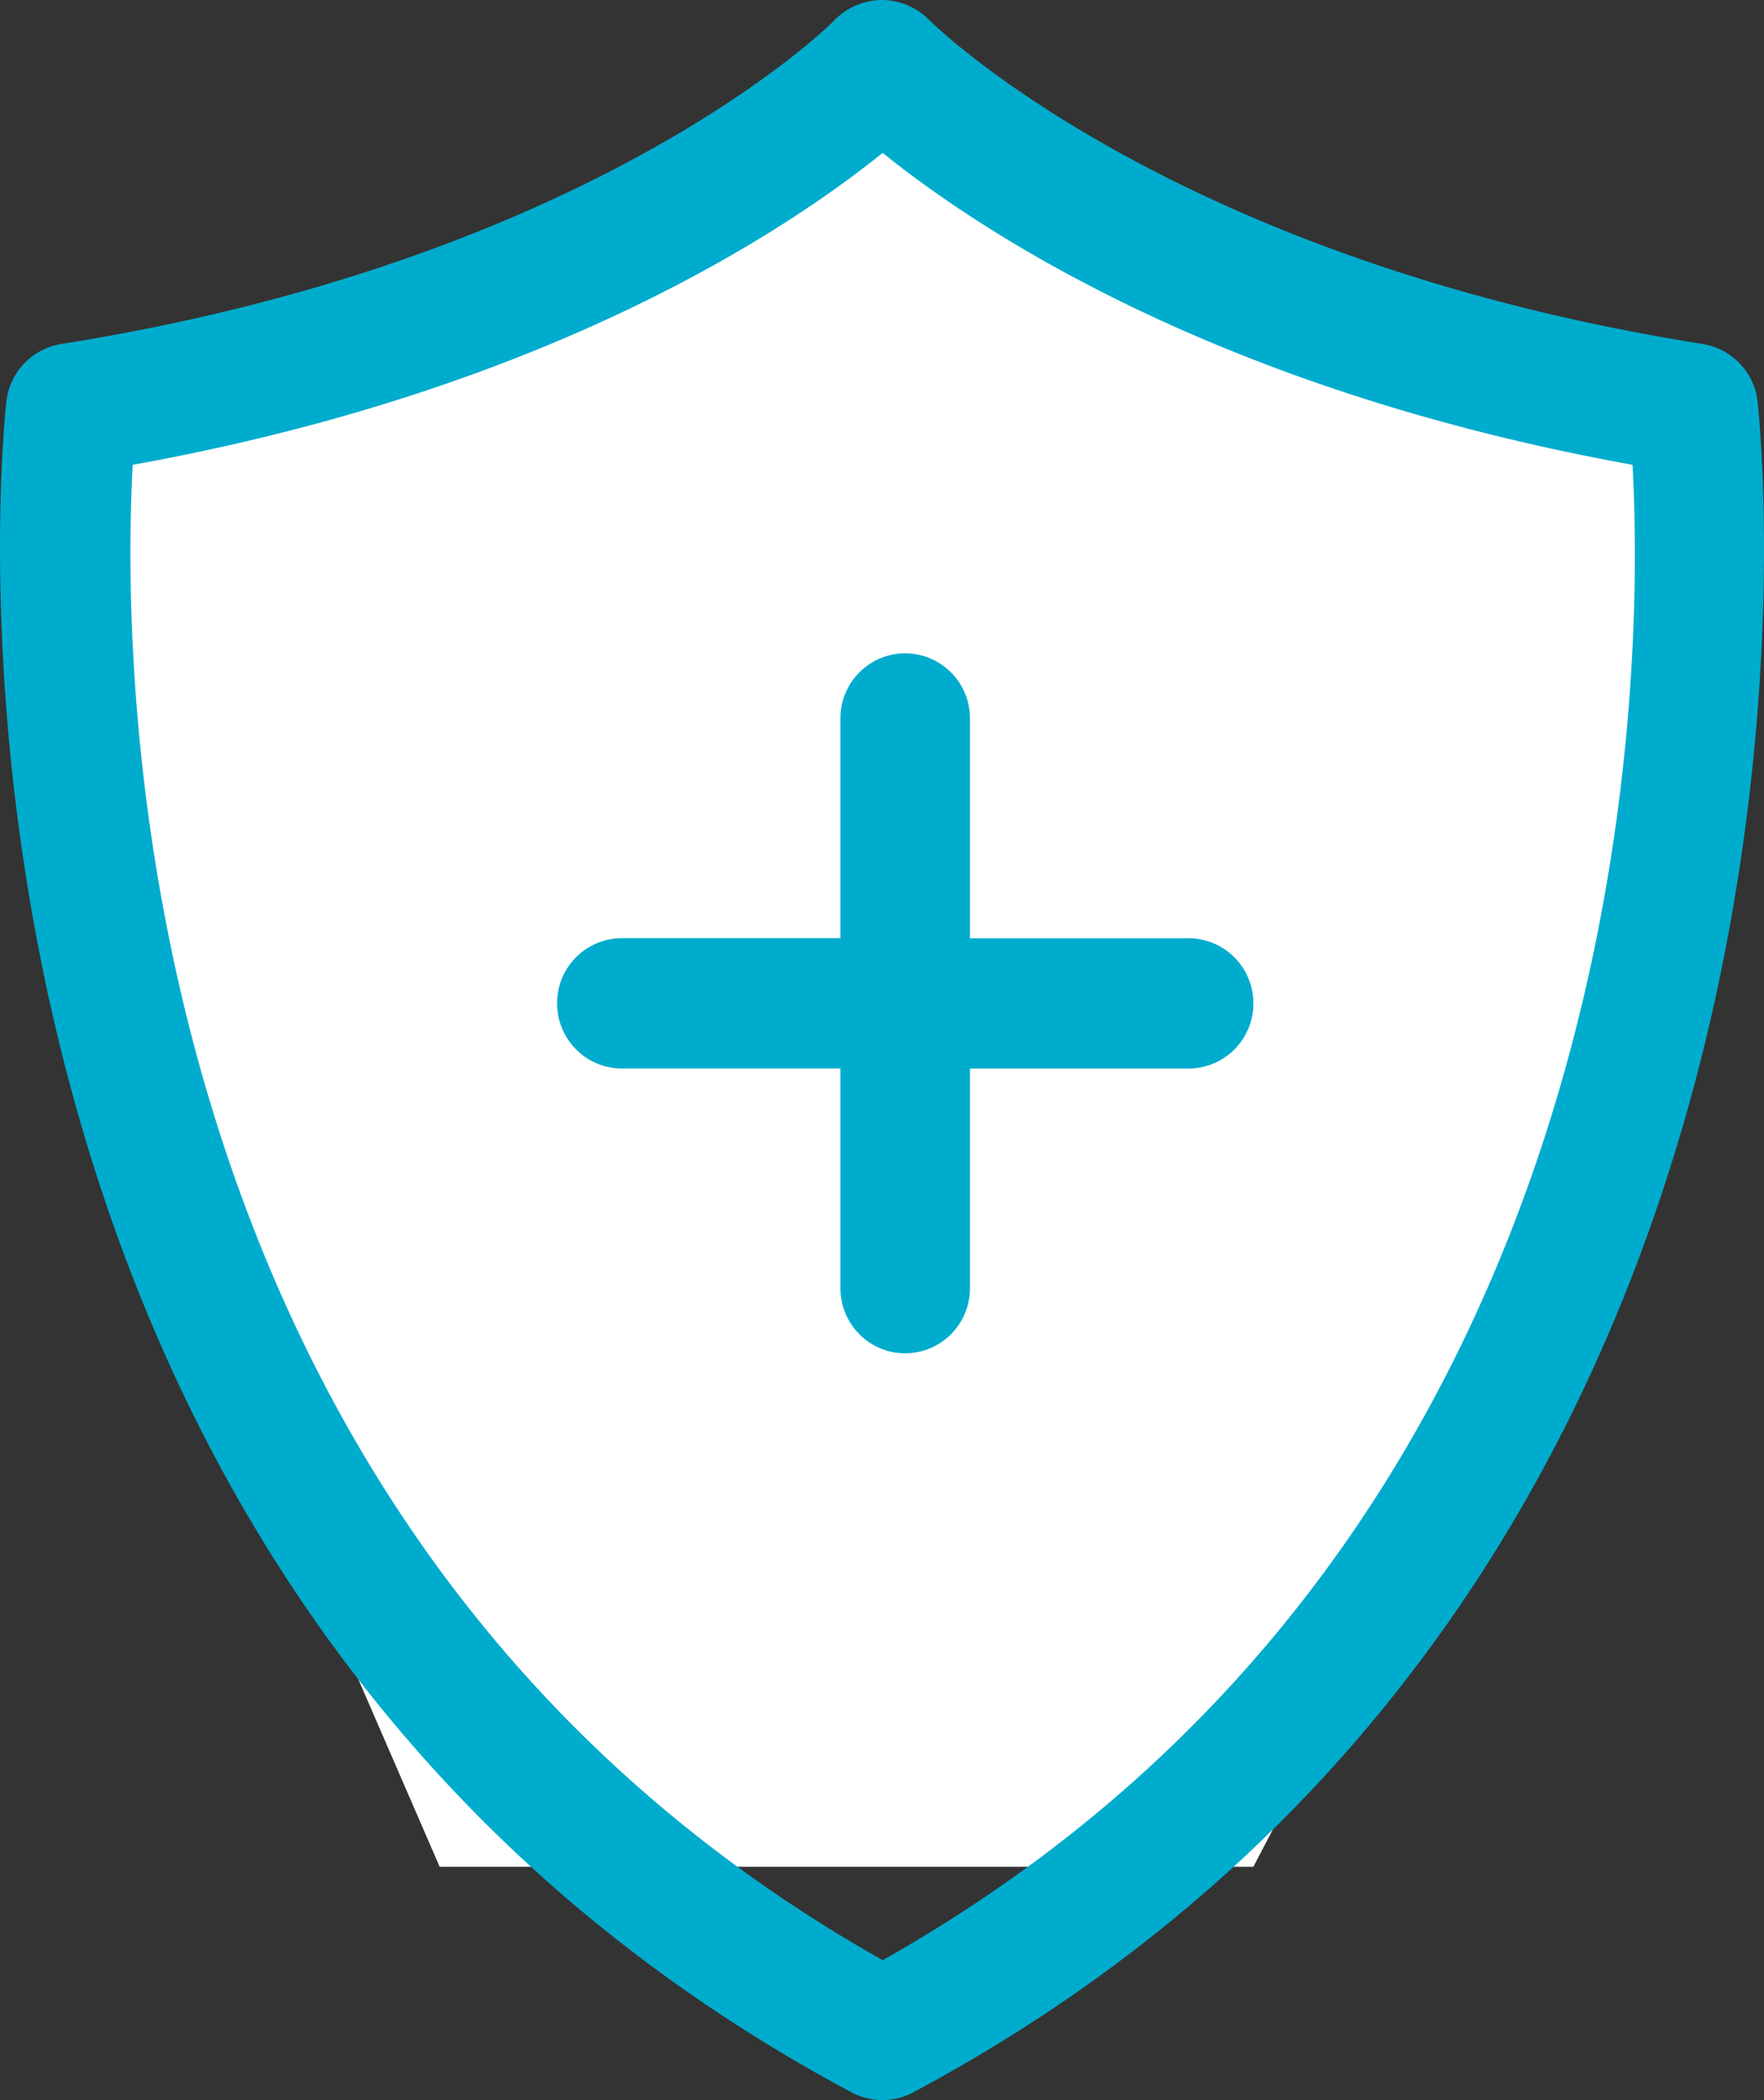
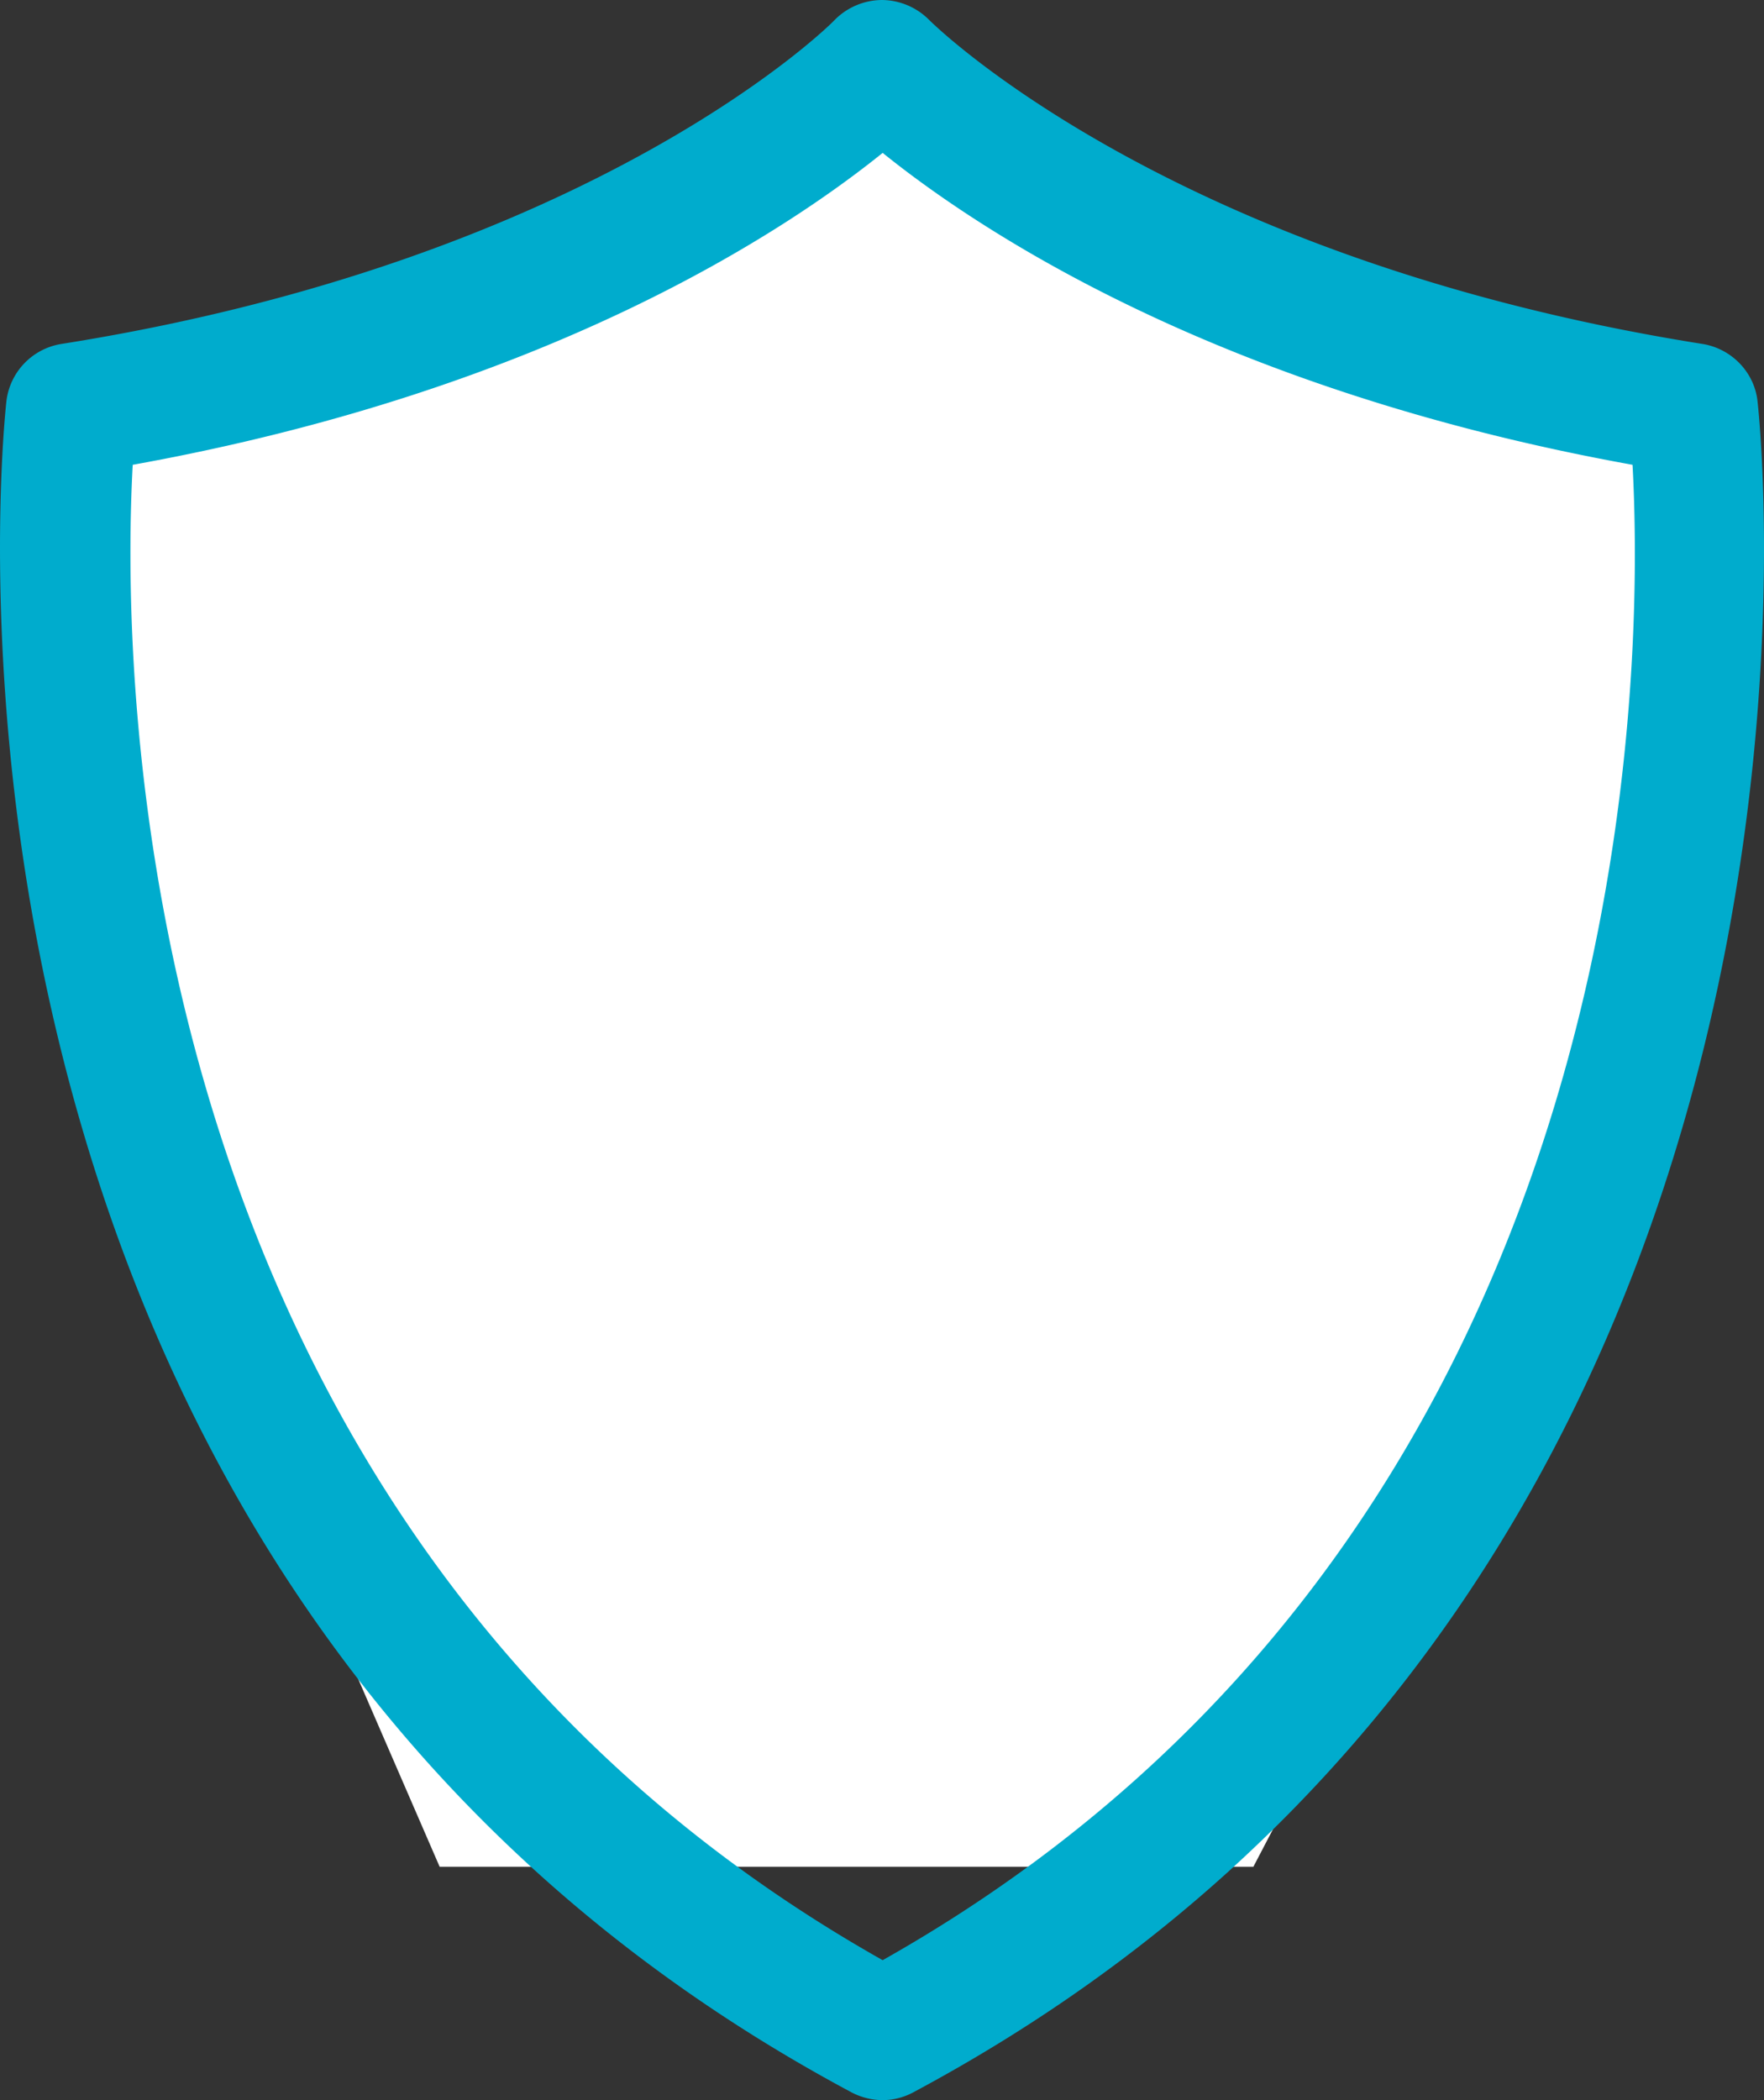
<svg xmlns="http://www.w3.org/2000/svg" width="21" height="25" viewBox="0 0 21 25">
  <rect x="0" y="0" width="21" height="25" fill="#333333" stroke="none" />
  <g fill="none" fill-rule="evenodd">
    <path fill="#FFF" d="M9.168 1.667h2.899l7.828 3.206v7.836l-4.974 9.513H5.234l-4.129-9.519V4.842z" />
-     <path d="M14.15 11.17h-2.603V8.552a.773.773 0 0 0-.77-.775.773.773 0 0 0-.772.775v2.616H7.403a.773.773 0 0 0-.771.775c0 .428.345.776.77.776h2.603v2.616c0 .428.346.775.771.775a.773.773 0 0 0 .771-.775V12.72h2.603a.773.773 0 0 0 .771-.776.773.773 0 0 0-.771-.775z" fill="#00ACCD" fill-rule="nonzero" />
    <path d="M10.508 25a.81.81 0 0 1-.366-.09C-1.49 18.696.061 4.908.077 4.77a.784.784 0 0 1 .65-.675C7.096 3.087 9.915.268 9.939.235a.8.8 0 0 1 .56-.235.8.8 0 0 1 .561.236c.024.024 2.851 2.851 9.212 3.859.341.057.61.333.65.674.016.138 1.576 13.926-10.057 20.142a.776.776 0 0 1-.357.089zM1.58 5.533c-.138 2.519-.09 12.715 8.928 17.801 9.033-5.094 9.065-15.282 8.927-17.801-4.955-.894-7.798-2.803-8.927-3.713-1.13.91-3.973 2.82-8.928 3.713z" fill="#00ACCD" fill-rule="nonzero" />
  </g>
</svg>